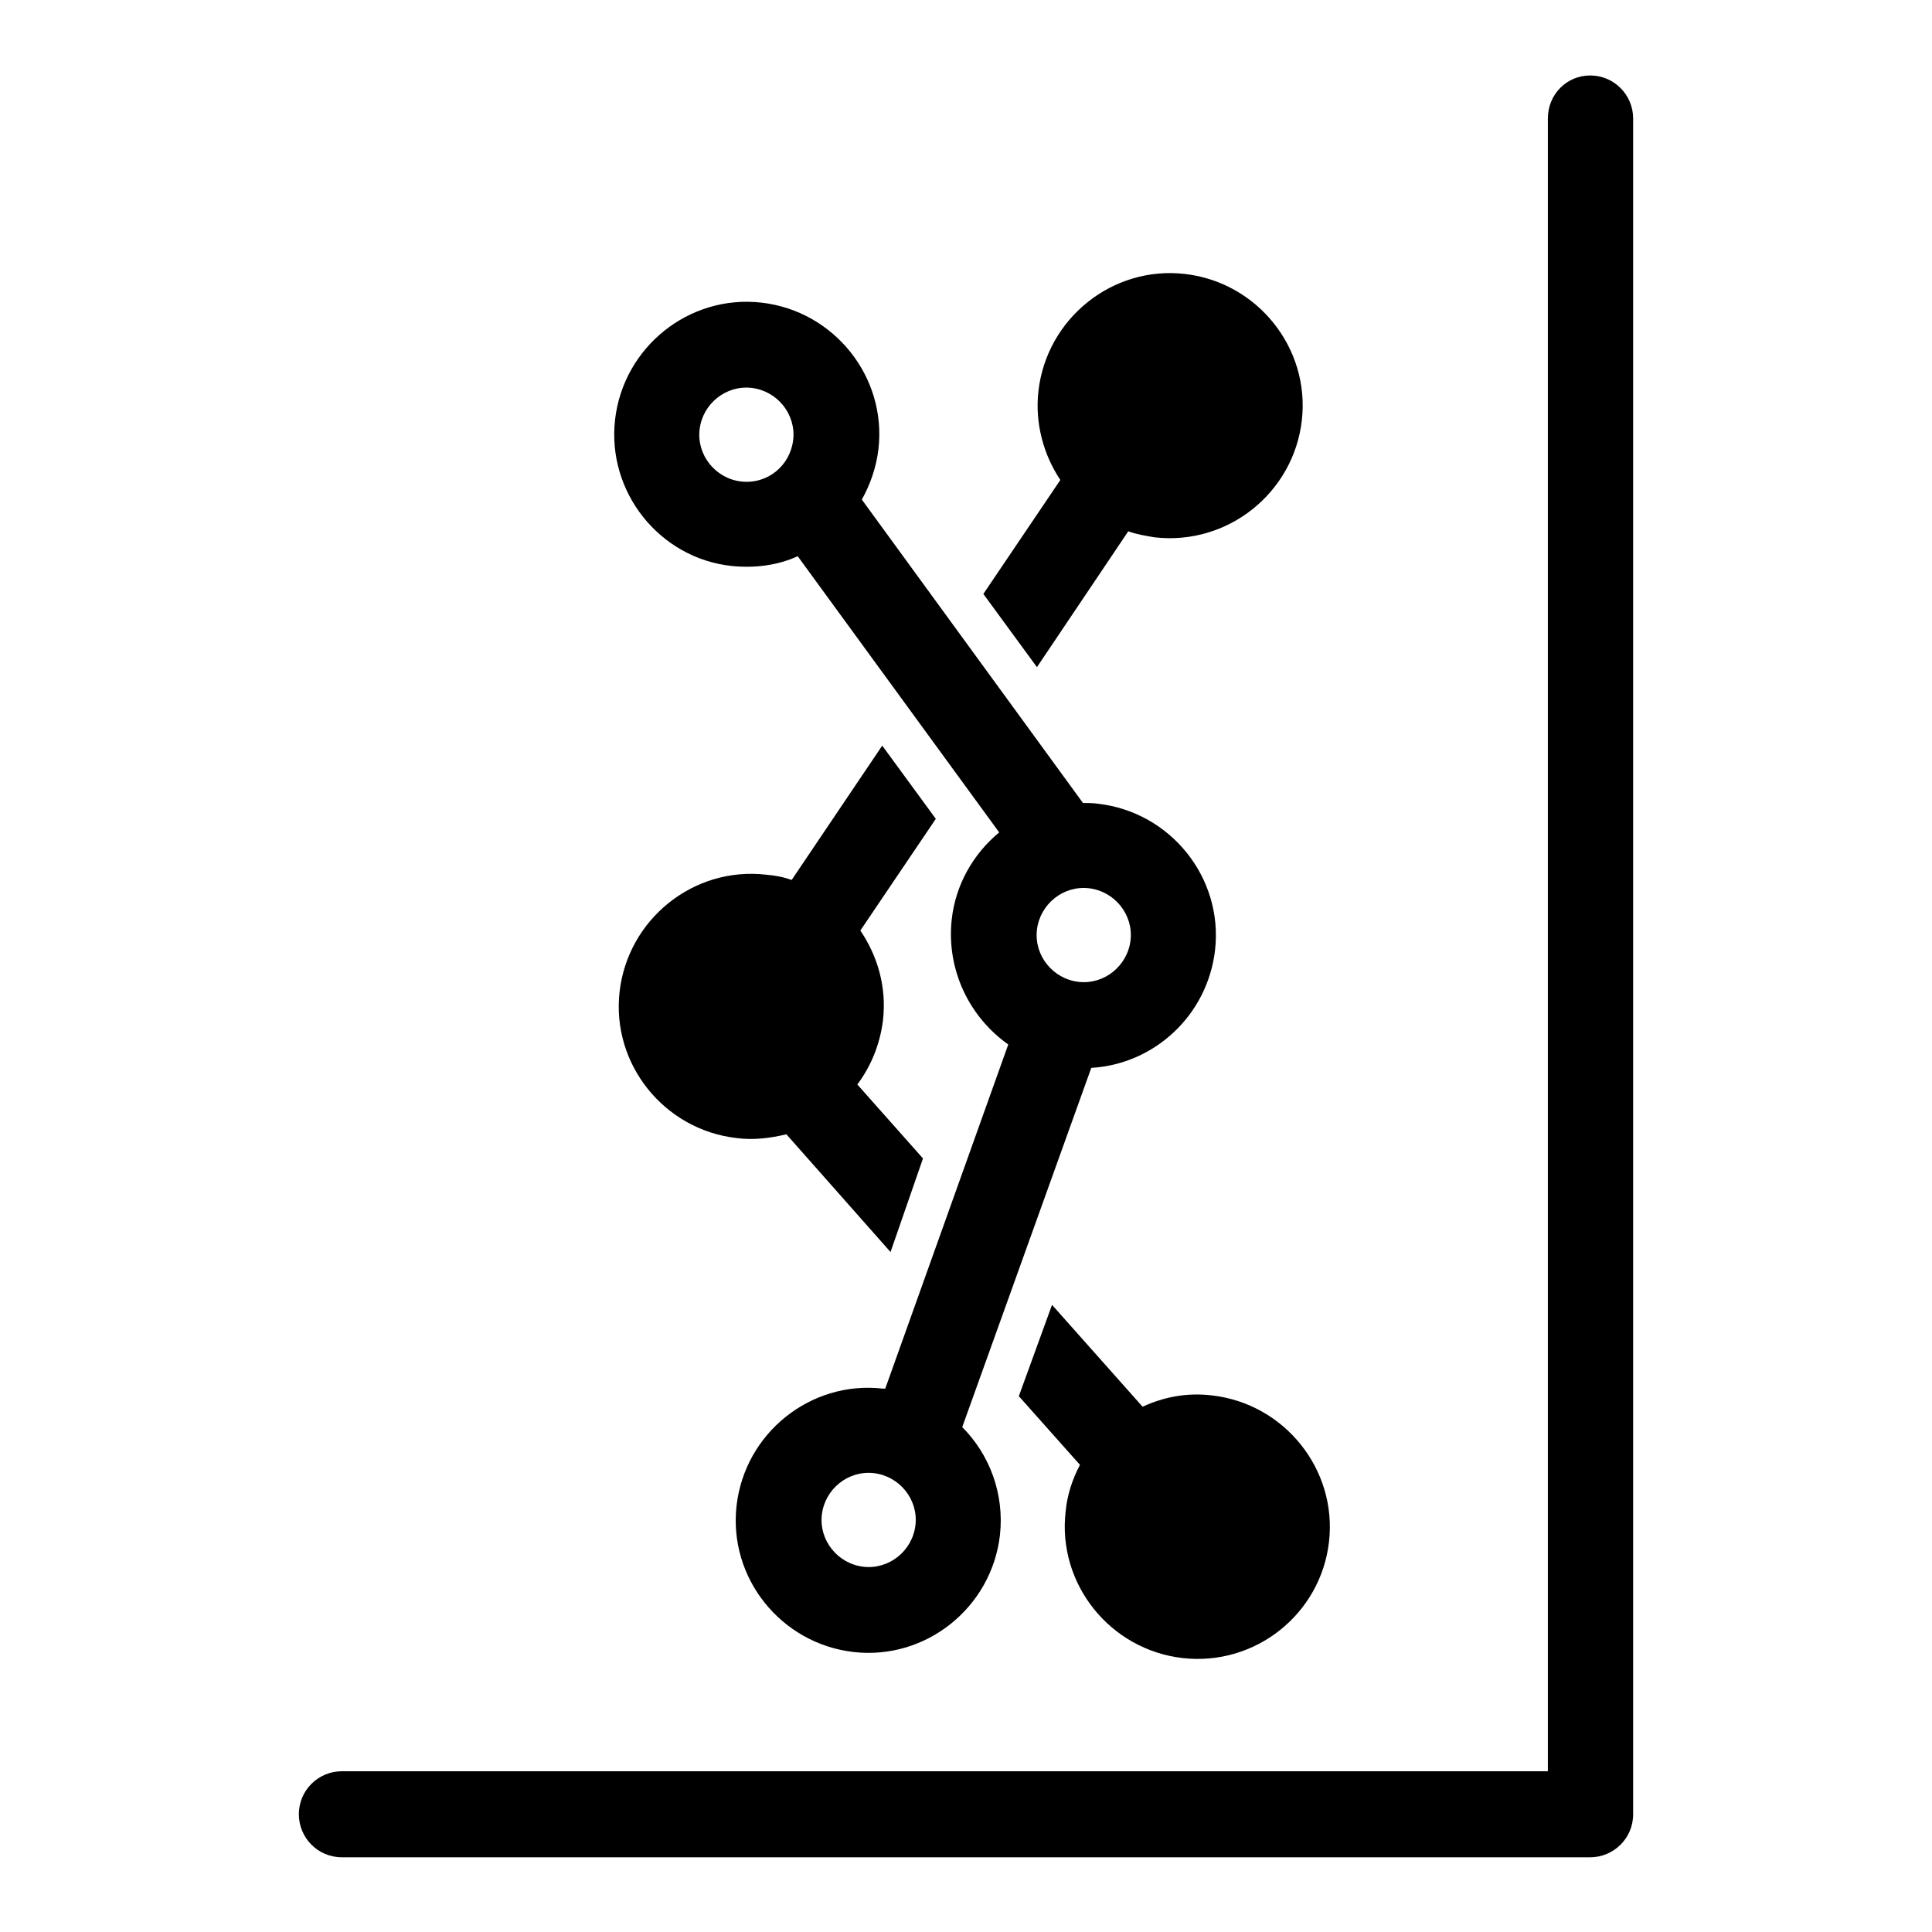
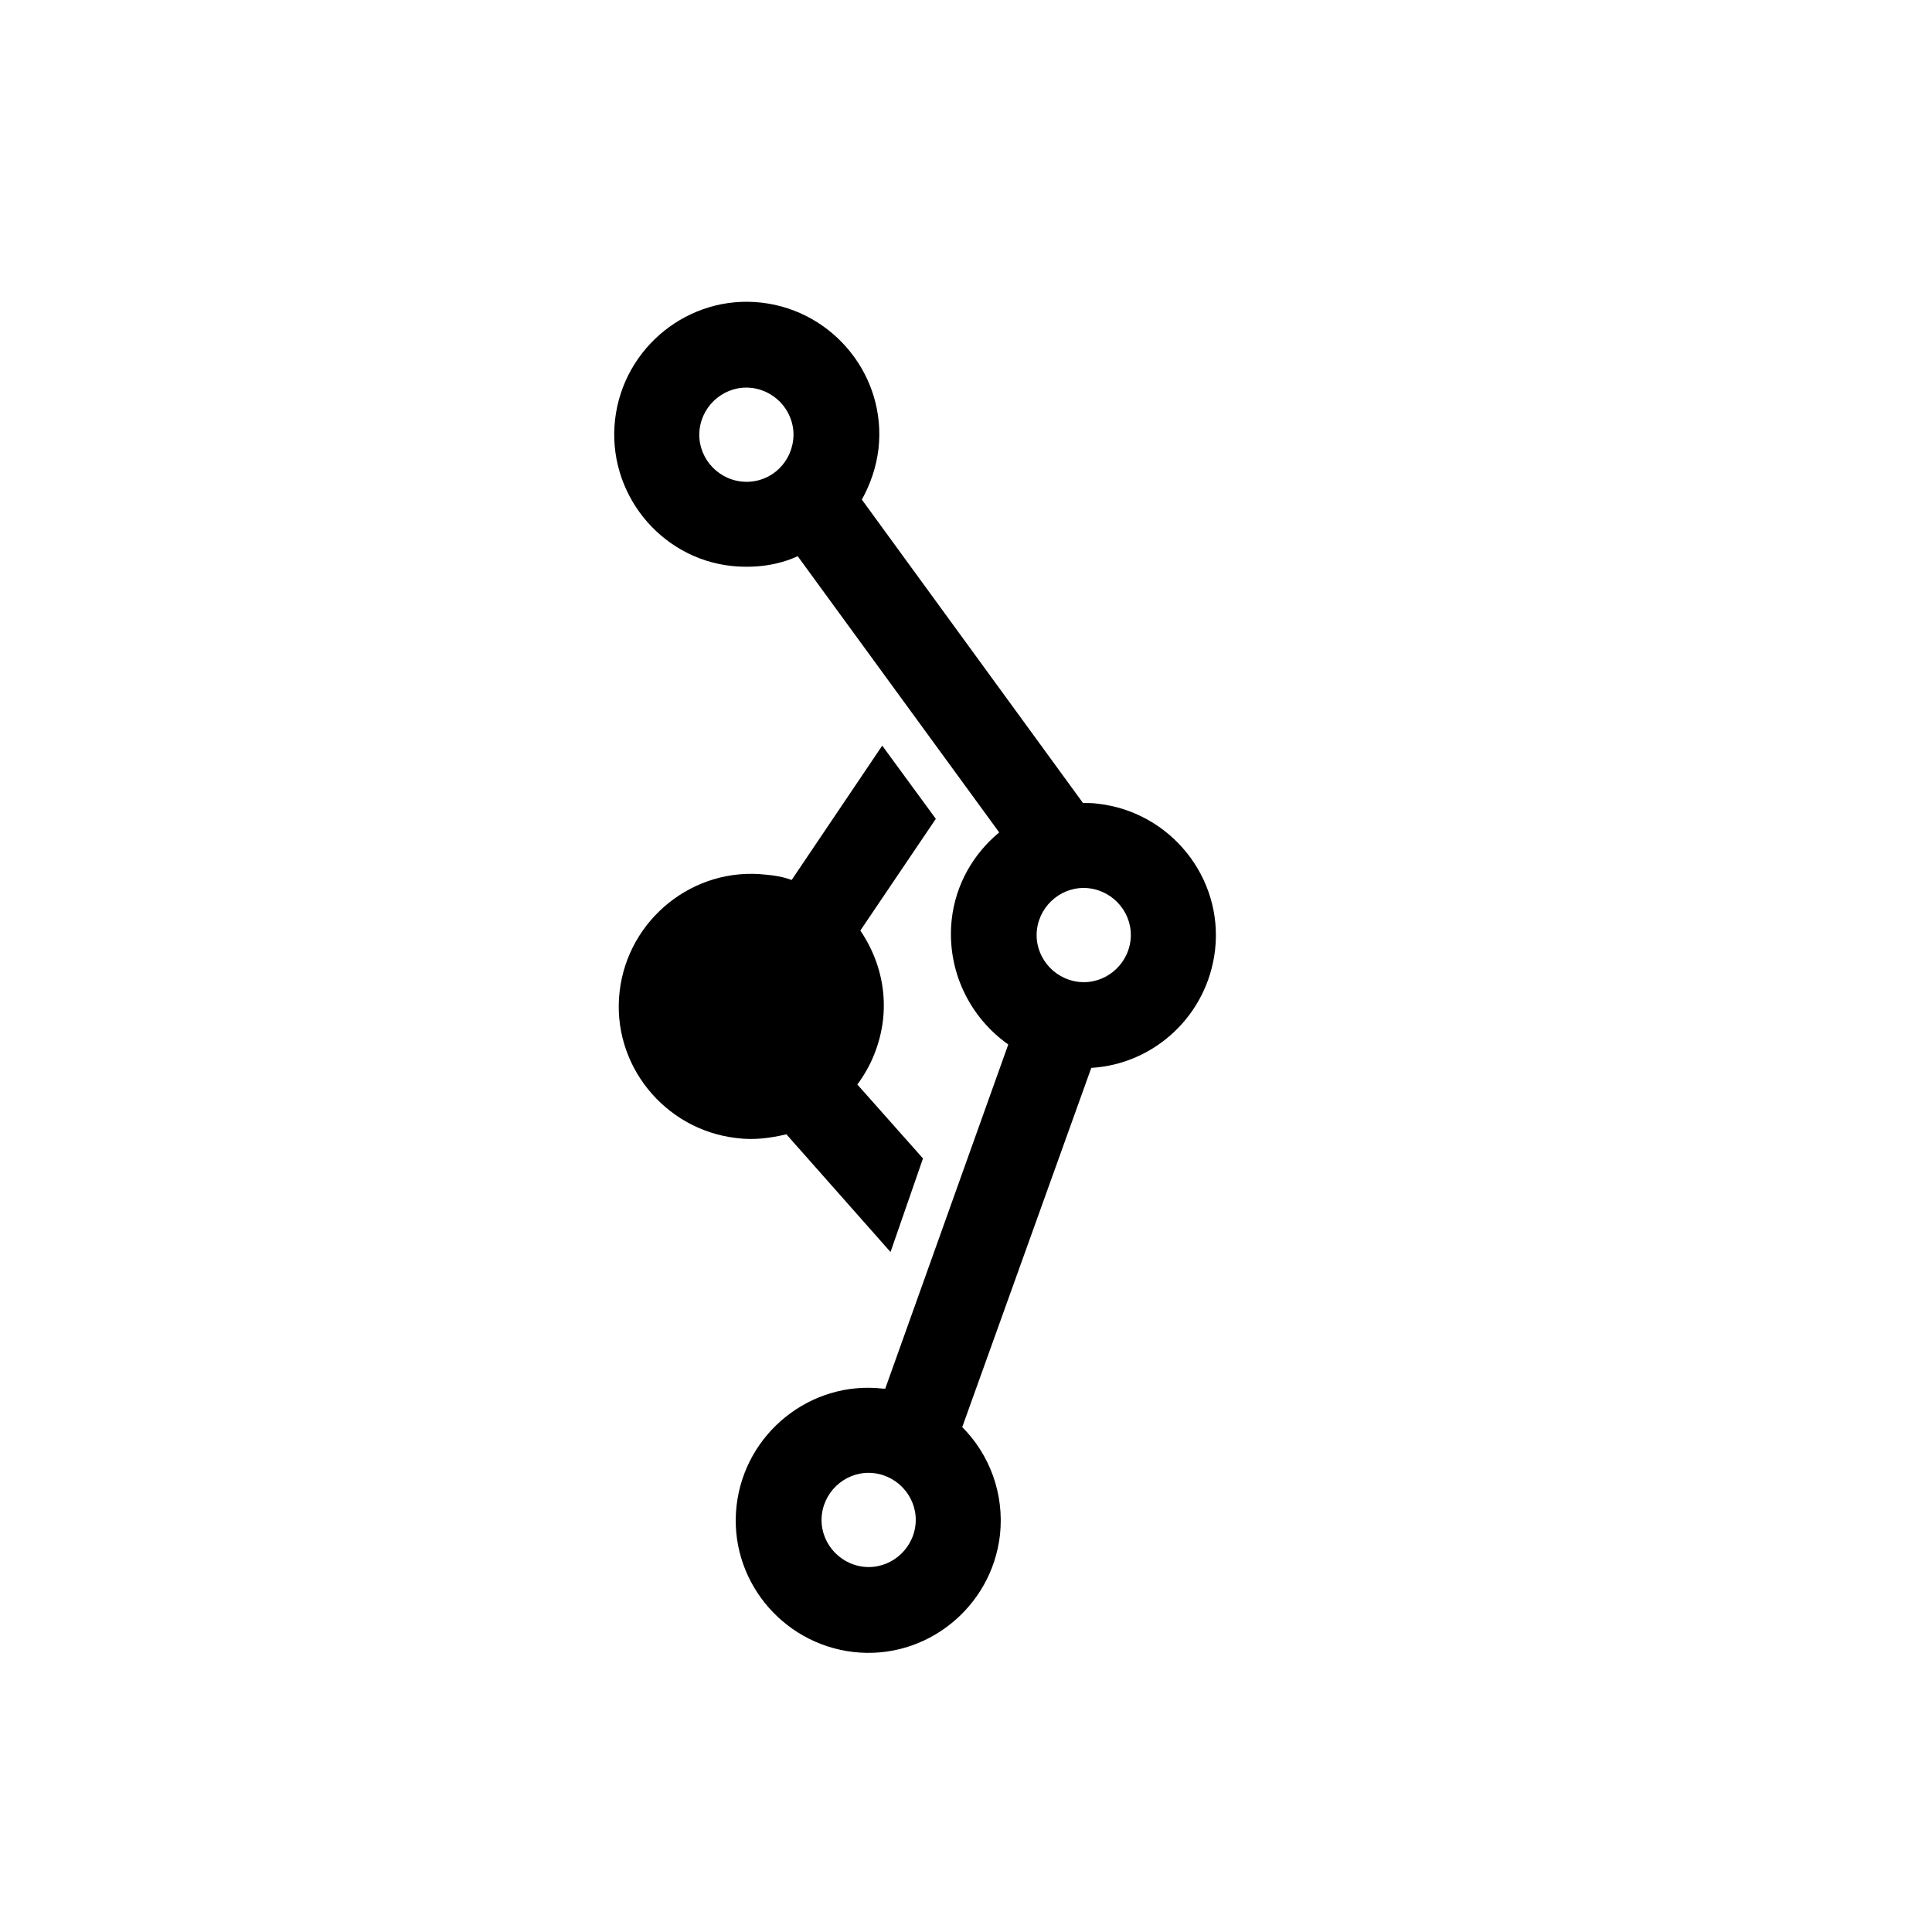
<svg xmlns="http://www.w3.org/2000/svg" version="1.1" x="0px" y="0px" viewBox="0 0 256 256" enable-background="new 0 0 256 256" xml:space="preserve">
  <g>
    <g>
      <path fill="#000000" d="M132.5,203.4c0.6-5.5-1.4-10.7-5-14.3l17.1-47.6c8.4-0.5,15.4-7,16.4-15.6c1.1-9.6-5.9-18.3-15.5-19.4c-0.7-0.1-1.3-0.1-2-0.1l-29.3-40.2c1.1-2,1.9-4.2,2.2-6.7c1.1-9.6-5.9-18.3-15.5-19.4c-9.6-1.1-18.3,5.9-19.4,15.5S87.4,74,97,75c3.1,0.3,6.1-0.1,8.7-1.3l26.7,36.6c-3.4,2.8-5.8,6.9-6.3,11.6c-0.7,6.7,2.4,12.9,7.5,16.5L117.3,184c-0.1,0-0.2,0-0.3,0c-9.6-1.1-18.3,5.9-19.4,15.5c-1.1,9.6,5.9,18.3,15.5,19.4C122.7,220,131.4,213,132.5,203.4L132.5,203.4z M98.2,63.8c-3.4-0.4-5.9-3.5-5.5-6.9c0.4-3.4,3.5-5.9,6.9-5.5c3.4,0.4,5.9,3.5,5.5,6.9C104.7,61.7,101.7,64.2,98.2,63.8L98.2,63.8z M142.9,130.1c-3.4-0.4-5.9-3.5-5.5-6.9c0.4-3.4,3.5-5.9,6.9-5.5c3.4,0.4,5.9,3.5,5.5,6.9C149.4,128,146.3,130.5,142.9,130.1L142.9,130.1z M114.4,207.6c-3.4-0.4-5.9-3.5-5.5-6.9c0.4-3.4,3.5-5.9,6.9-5.5c3.4,0.4,5.9,3.5,5.5,6.9C120.9,205.5,117.8,208,114.4,207.6L114.4,207.6z" />
-       <path fill="#000000" d="M176.1,204.3c1.1-9.6-5.9-18.3-15.5-19.4c-3.3-0.4-6.4,0.2-9.2,1.5l-12-13.5L135,185l8.1,9.1c-1,1.9-1.7,4-1.9,6.2c-1.1,9.6,5.9,18.3,15.5,19.4C166.3,220.8,175,213.9,176.1,204.3L176.1,204.3z" />
-       <path fill="#000000" d="M172.5,55.7c1.1-9.6-5.9-18.3-15.5-19.4c-9.6-1.1-18.3,5.9-19.4,15.5c-0.5,4.3,0.7,8.5,2.9,11.8l-10.2,15.1l7.1,9.7l12.1-18c1.1,0.4,2.3,0.6,3.5,0.8C162.7,72.3,171.4,65.3,172.5,55.7L172.5,55.7z" />
      <path fill="#000000" d="M122.3,153.5l-8.7-9.8c1.8-2.4,3-5.3,3.4-8.5c0.5-4.4-0.7-8.5-3-11.9l10-14.8l-7.1-9.7l-12,17.8c-1.1-0.4-2.2-0.6-3.4-0.7c-9.6-1.1-18.3,5.9-19.4,15.5c-1.1,9.6,5.9,18.3,15.5,19.4c2.3,0.3,4.5,0,6.6-0.5l13.8,15.6L122.3,153.5L122.3,153.5z" />
-       <path fill="#000000" d="M205.1,15.7v219H45.3c-3.1,0-5.7,2.5-5.7,5.7c0,3.1,2.5,5.7,5.7,5.7h165.4c3.1,0,5.7-2.5,5.7-5.7V15.7c0-3.1-2.5-5.7-5.7-5.7C207.6,10,205.1,12.5,205.1,15.7L205.1,15.7z" />
    </g>
  </g>
</svg>